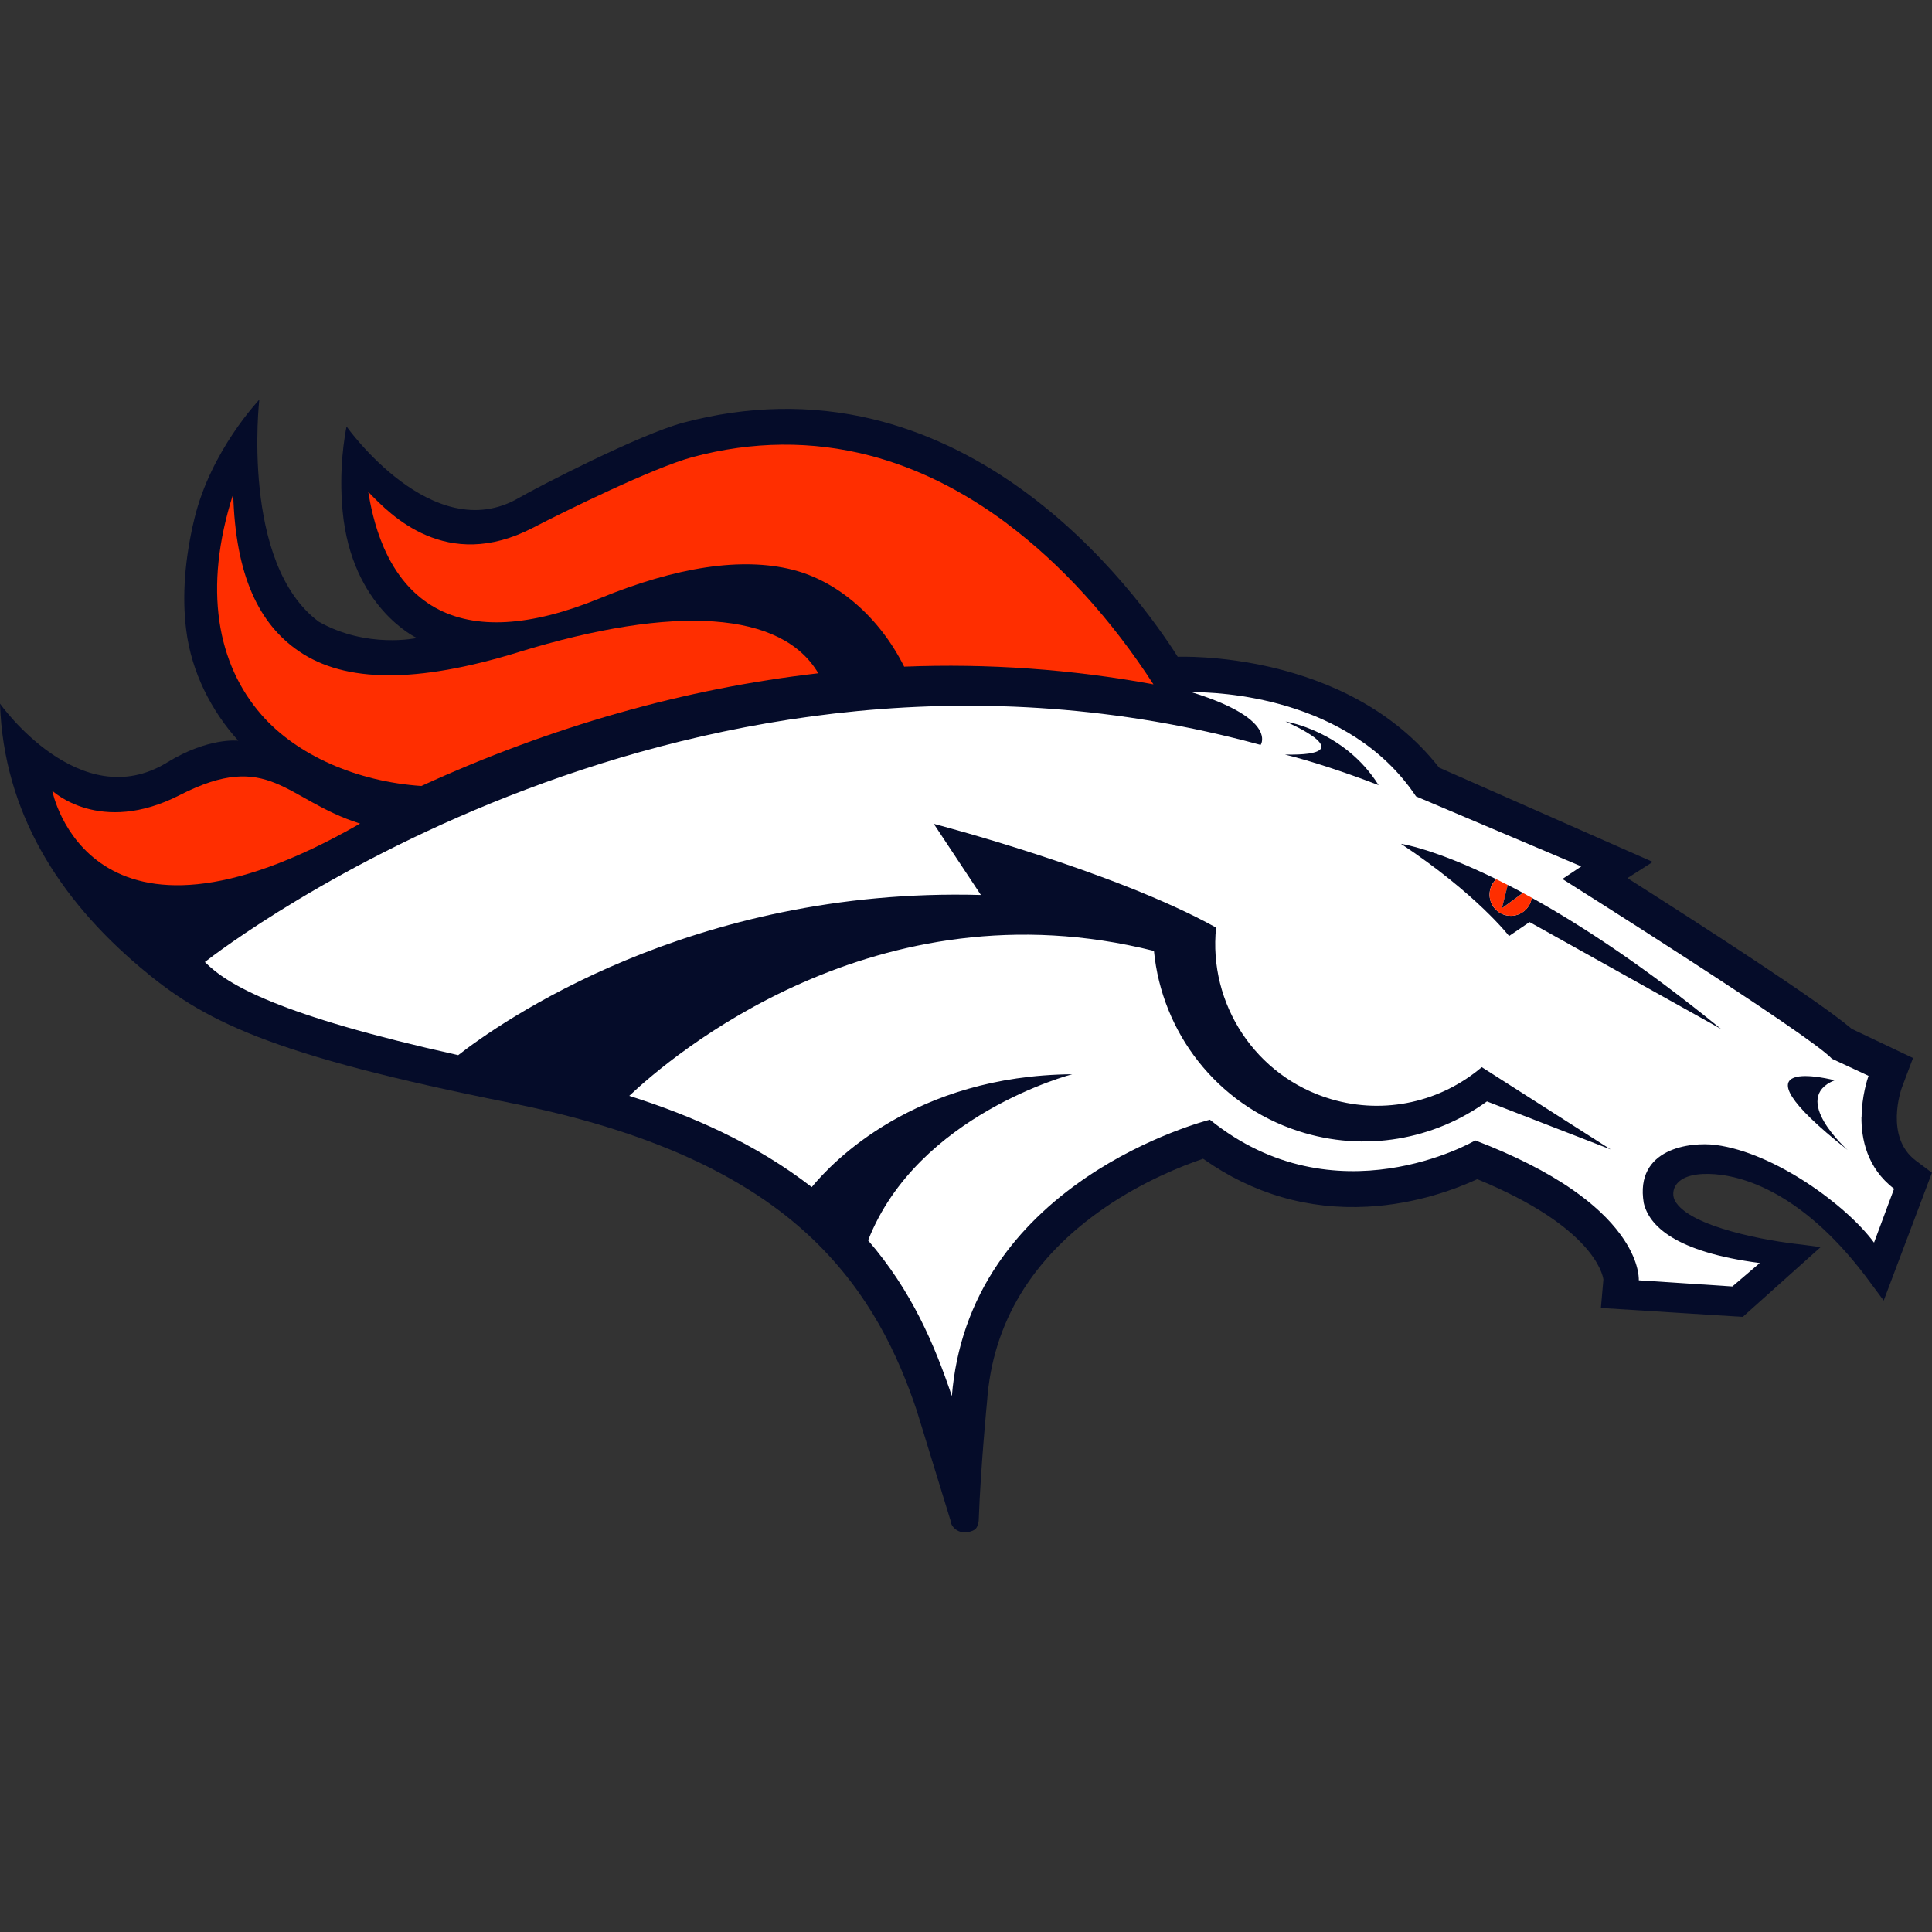
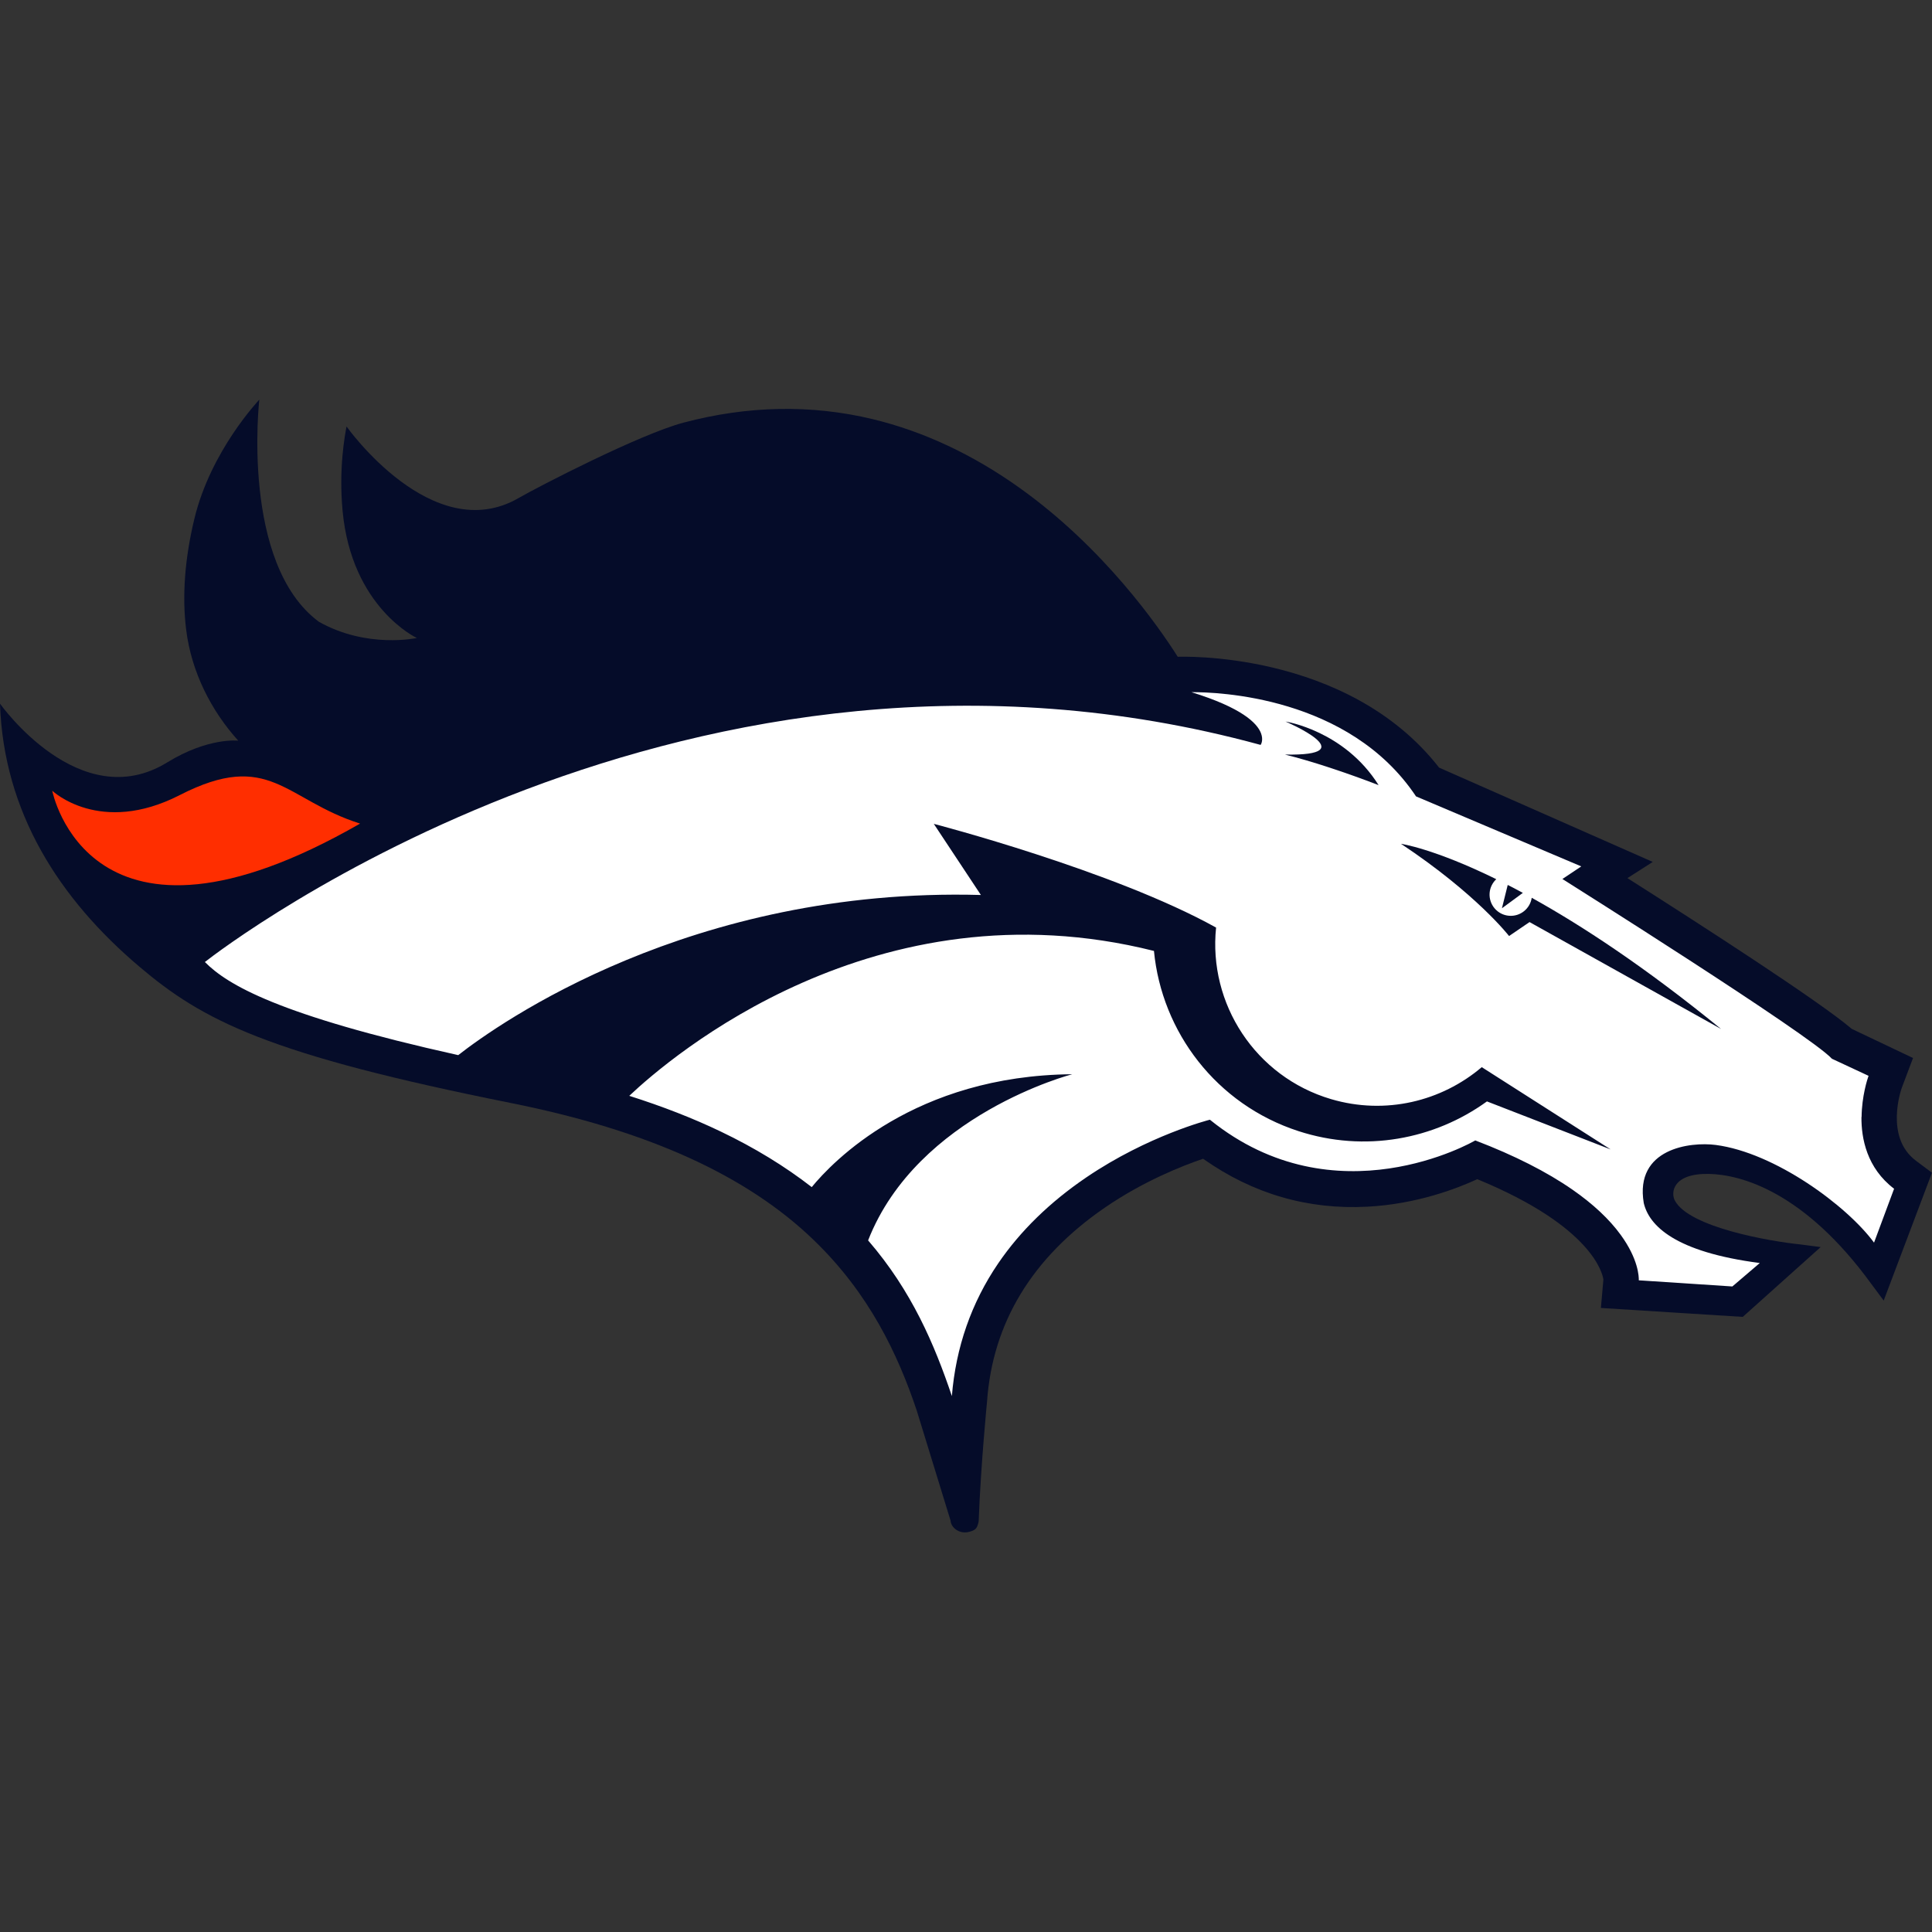
<svg xmlns="http://www.w3.org/2000/svg" id="Layer_1" viewBox="0 0 450 450">
  <rect x="0" y="0" width="450" height="450" fill="#333333" stroke="none" />
  <defs>
    <style>.cls-1{fill:none;}.cls-2{clip-path:url(#clippath);}.cls-3{fill:#050c29;}.cls-4{fill:#fff;}.cls-5{fill:#ff2e00;}</style>
    <clipPath id="clippath">
      <rect class="cls-1" y="93.08" width="450" height="263.85" />
    </clipPath>
  </defs>
  <g class="cls-2">
    <path class="cls-3" d="M227.96,354.17c.01,.17-.19,1.32-.64,1.83-.46,.51-1.13,.69-1.78,.84-1.06,.23-2.11,0-2.95-.63-.69-.52-1.13-1.26-1.18-1.97h0s0-.02,0-.04h0l-7.88-25.65c-4.41-13.15-11.08-27.27-24.03-39.75-15.64-15.08-38.68-25.51-70.46-31.88-27.7-5.55-45.93-10.32-59.12-15.47-12.66-4.94-20.12-10.07-27.43-16.27C13.84,209.39,.84,189.25,0,163.9c0,0,18.55,26.21,38.93,13.69,9.63-5.92,16.57-5.07,16.57-5.07-6.27-6.92-10.9-15.95-12.13-25.78-.99-7.86-.34-16.58,1.91-25.93,3.84-15.9,15.01-27.55,15.12-27.74,0,0-4.39,38.2,13.87,51.75,11.26,6.34,22.82,3.78,22.82,3.78,0,0-15.17-7.03-17.29-29.57-.93-9.91,.53-17.7,.92-19.69,0,0,20.02,28.26,40.08,16.66,4.49-2.6,28.16-14.83,38.37-17.55,14.98-3.98,29.81-4.26,44.07-.83,11.84,2.85,23.4,8.26,34.36,16.1,19.54,13.97,32.19,32.11,36.72,39.26,0,0,39.33-1.73,60.84,25.77l.03,.04,49.77,21.97-5.65,3.61-.25,.16,.25,.16c16.11,10.24,44.29,28.38,51.96,34.92l.02,.02,.03,.02,14.26,6.78-2.6,6.9h0c-.17,.47-4.04,11.53,3.26,17.01l3.67,2.75s.04,.03,.08,.06l-.03,.09-11.21,29.69-2.84-3.82c-15.64-21.55-30.41-25.53-37.84-25.68-8.4-.18-8.99,4.3-7.95,6.23,3.38,6.25,22.22,9.48,29.2,10.19,0,0,4.62,.6,4.75,.62l-18.15,16.26-32.89-2.07h-.14v-.14l.57-6.46v-.04c-.17-1.23-2.39-12.25-29.29-23.33l-.08-.03-.08,.03c-4.58,2.11-13.96,5.76-25.46,6.37-13.87,.75-26.73-2.99-38.25-11.11l-.08-.05-.09,.03c-4.62,1.57-13.73,5.13-22.83,11.38-16.9,11.62-26.12,26.81-27.4,45.16,0,0-1.48,15.12-1.94,27.68" />
  </g>
-   <path class="cls-5" d="M120.71,151.92c-23.58,7.24-40.3,7.16-51.11-.25-9.22-6.31-14.77-17.52-15.28-36.63-7.1,22.14-3.7,39.7,6.6,51.47,8.17,9.34,22.08,15.53,37.23,16.56,30.24-13.86,61.34-22.69,92.45-26.25-8.46-14.4-33.26-16.16-69.89-4.91h0Z" />
-   <path class="cls-5" d="M234.57,121.95c-10.26-7.67-21.06-13.01-32.09-15.87-13.33-3.45-27.2-3.36-41.18,.39-9.06,2.44-29.53,12.49-37.2,16.47-20.16,10.45-33.2-3.07-38.11-8.16l-.22-.23c.46,2.78,1.39,7.81,3.62,12.96,2.79,6.42,6.83,11.15,12,14.04,9.26,5.17,22.13,4.44,38.28-2.18,17.98-7.37,33.06-9.62,44.82-6.7,10.6,2.63,20.35,11.08,26.11,22.61,19.48-.78,39.01,.6,58.06,4.12-9.76-15.11-21.54-28.05-34.1-37.44h0Z" />
  <path class="cls-4" d="M433.6,260.17c.05-4.87,1.35-8.83,1.62-9.59l-8.49-3.96h-.03l-.02-.03c-5.24-5.67-61.98-41.35-62.55-41.72l-.22-.13,.21-.14,4.19-2.8-38.45-16.29-.04-.02-.03-.04c-15.61-23.34-46.37-24.27-52.28-24.23,11.72,3.62,15.3,7.19,16.2,9.56,.6,1.59,0,2.58-.03,2.62l-.06,.1-.12-.03c-132.69-36.17-241.23,47.04-245.78,50.6,5.21,5.26,16.92,12.34,59.01,21.69,9.39-7.34,54.17-39.17,121.74-37.3l-10.97-16.57s41.86,10.88,65.75,24.16c-1.84,17.69,9.12,34.74,26.79,39.96,12.67,3.74,25.73,.51,35.09-7.45l30.02,19.16-28.81-11.18c-12.25,8.86-28.42,11.95-43.9,6.92-19.15-6.22-31.85-23.12-33.66-41.97-64.84-16.29-112.66,24.72-122.21,33.75,7.72,2.45,14.85,5.22,21.31,8.32,7.88,3.77,14.97,8.11,21.19,12.94,4.8-5.86,23.95-25.98,60.67-26.29,0,0-36.05,9.33-47.54,38.7,10.21,11.82,15.47,24.32,19.51,36.26,.92-11.34,4.54-21.75,10.82-30.95,5.13-7.51,12.03-14.24,20.49-19.98,14.41-9.78,28.57-13.38,28.71-13.42l.08-.02,.06,.05c29.21,23.55,61.37,5.01,61.69,4.81l.07-.03,.08,.03c8.99,3.44,16.59,7.29,22.57,11.45,4.79,3.33,8.57,6.87,11.22,10.52,4.12,5.66,4.23,9.74,4.21,10.58l21.79,1.43,6.39-5.46c-19.8-2.57-25.8-8.72-27.03-13.99-2.13-12.72,10.85-14.28,16.77-13.51,13.79,1.8,30.56,14.16,36.87,22.75l4.67-12.55c-6.36-4.83-7.65-11.75-7.6-16.7h0Z" />
  <path class="cls-5" d="M12.17,184.18s8.51,43.95,71.7,7.65c-17.49-5.53-21.06-17.37-42-6.64-18.62,9.54-29.69-1.01-29.69-1.01h0Z" />
  <path class="cls-3" d="M356.77,209.11c-.38,2.54-2.66,4.39-5.26,4.19-2.72-.2-4.75-2.58-4.55-5.3,.1-1.28,.68-2.4,1.55-3.22-14.56-7.15-22.19-8.24-22.19-8.24,17.64,11.71,25.17,21.48,25.17,21.48l4.77-3.25,44.61,24.9c-17.75-14.48-32.51-24.13-44.1-30.56h0Z" />
-   <path class="cls-5" d="M346.97,208c-.21,2.72,1.83,5.1,4.55,5.3,2.6,.2,4.89-1.65,5.26-4.19-.7-.39-1.39-.77-2.07-1.13l-4.87,3.58,1.35-5.43c-.91-.47-1.8-.92-2.67-1.34-.86,.82-1.45,1.94-1.55,3.22h0Z" />
  <path class="cls-3" d="M349.83,211.55l4.87-3.58c-1.21-.66-2.38-1.27-3.52-1.85l-1.35,5.43h0Z" />
-   <path class="cls-3" d="M427.32,251.62c-10.51,4.2,3.03,16.24,3.03,16.24-29.43-23.23-3.03-16.24-3.03-16.24h0Z" />
  <path class="cls-3" d="M299.28,175.75c19.03,.39,.15-7.69,.15-7.69,0,0,13.7,2.1,21.67,14.81-7.52-2.9-15.74-5.63-21.81-7.12h0Z" />
</svg>